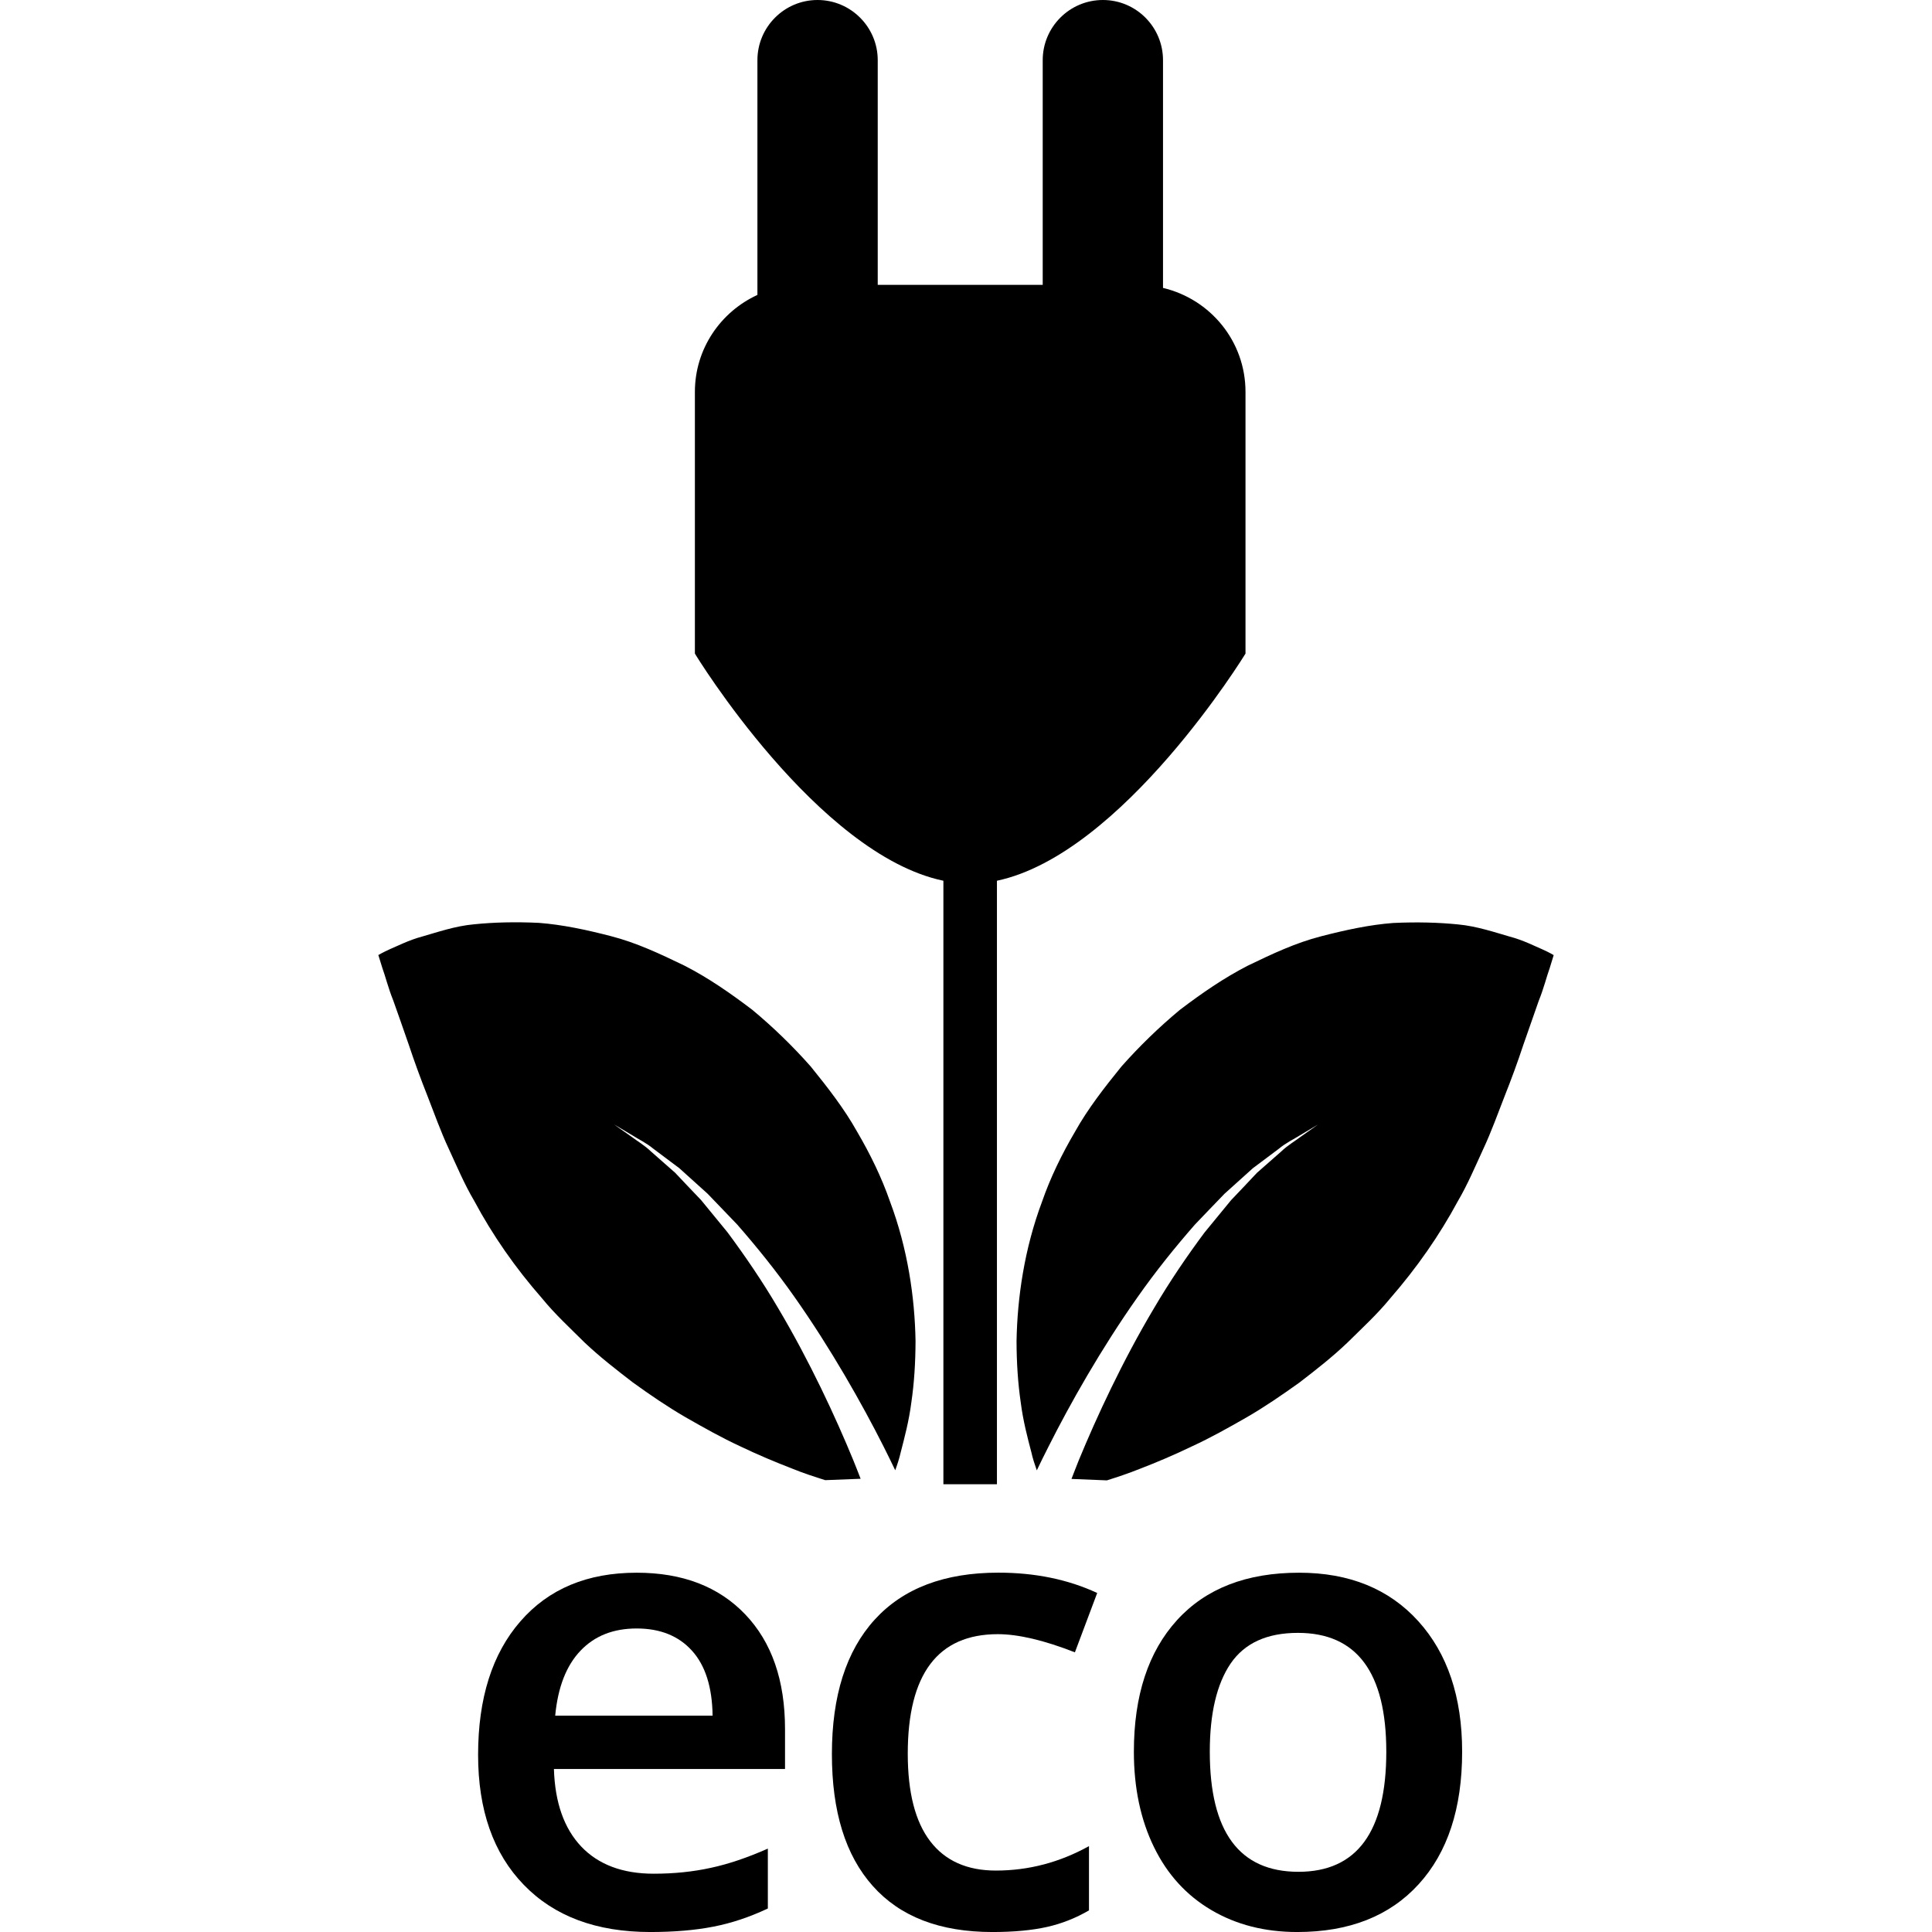
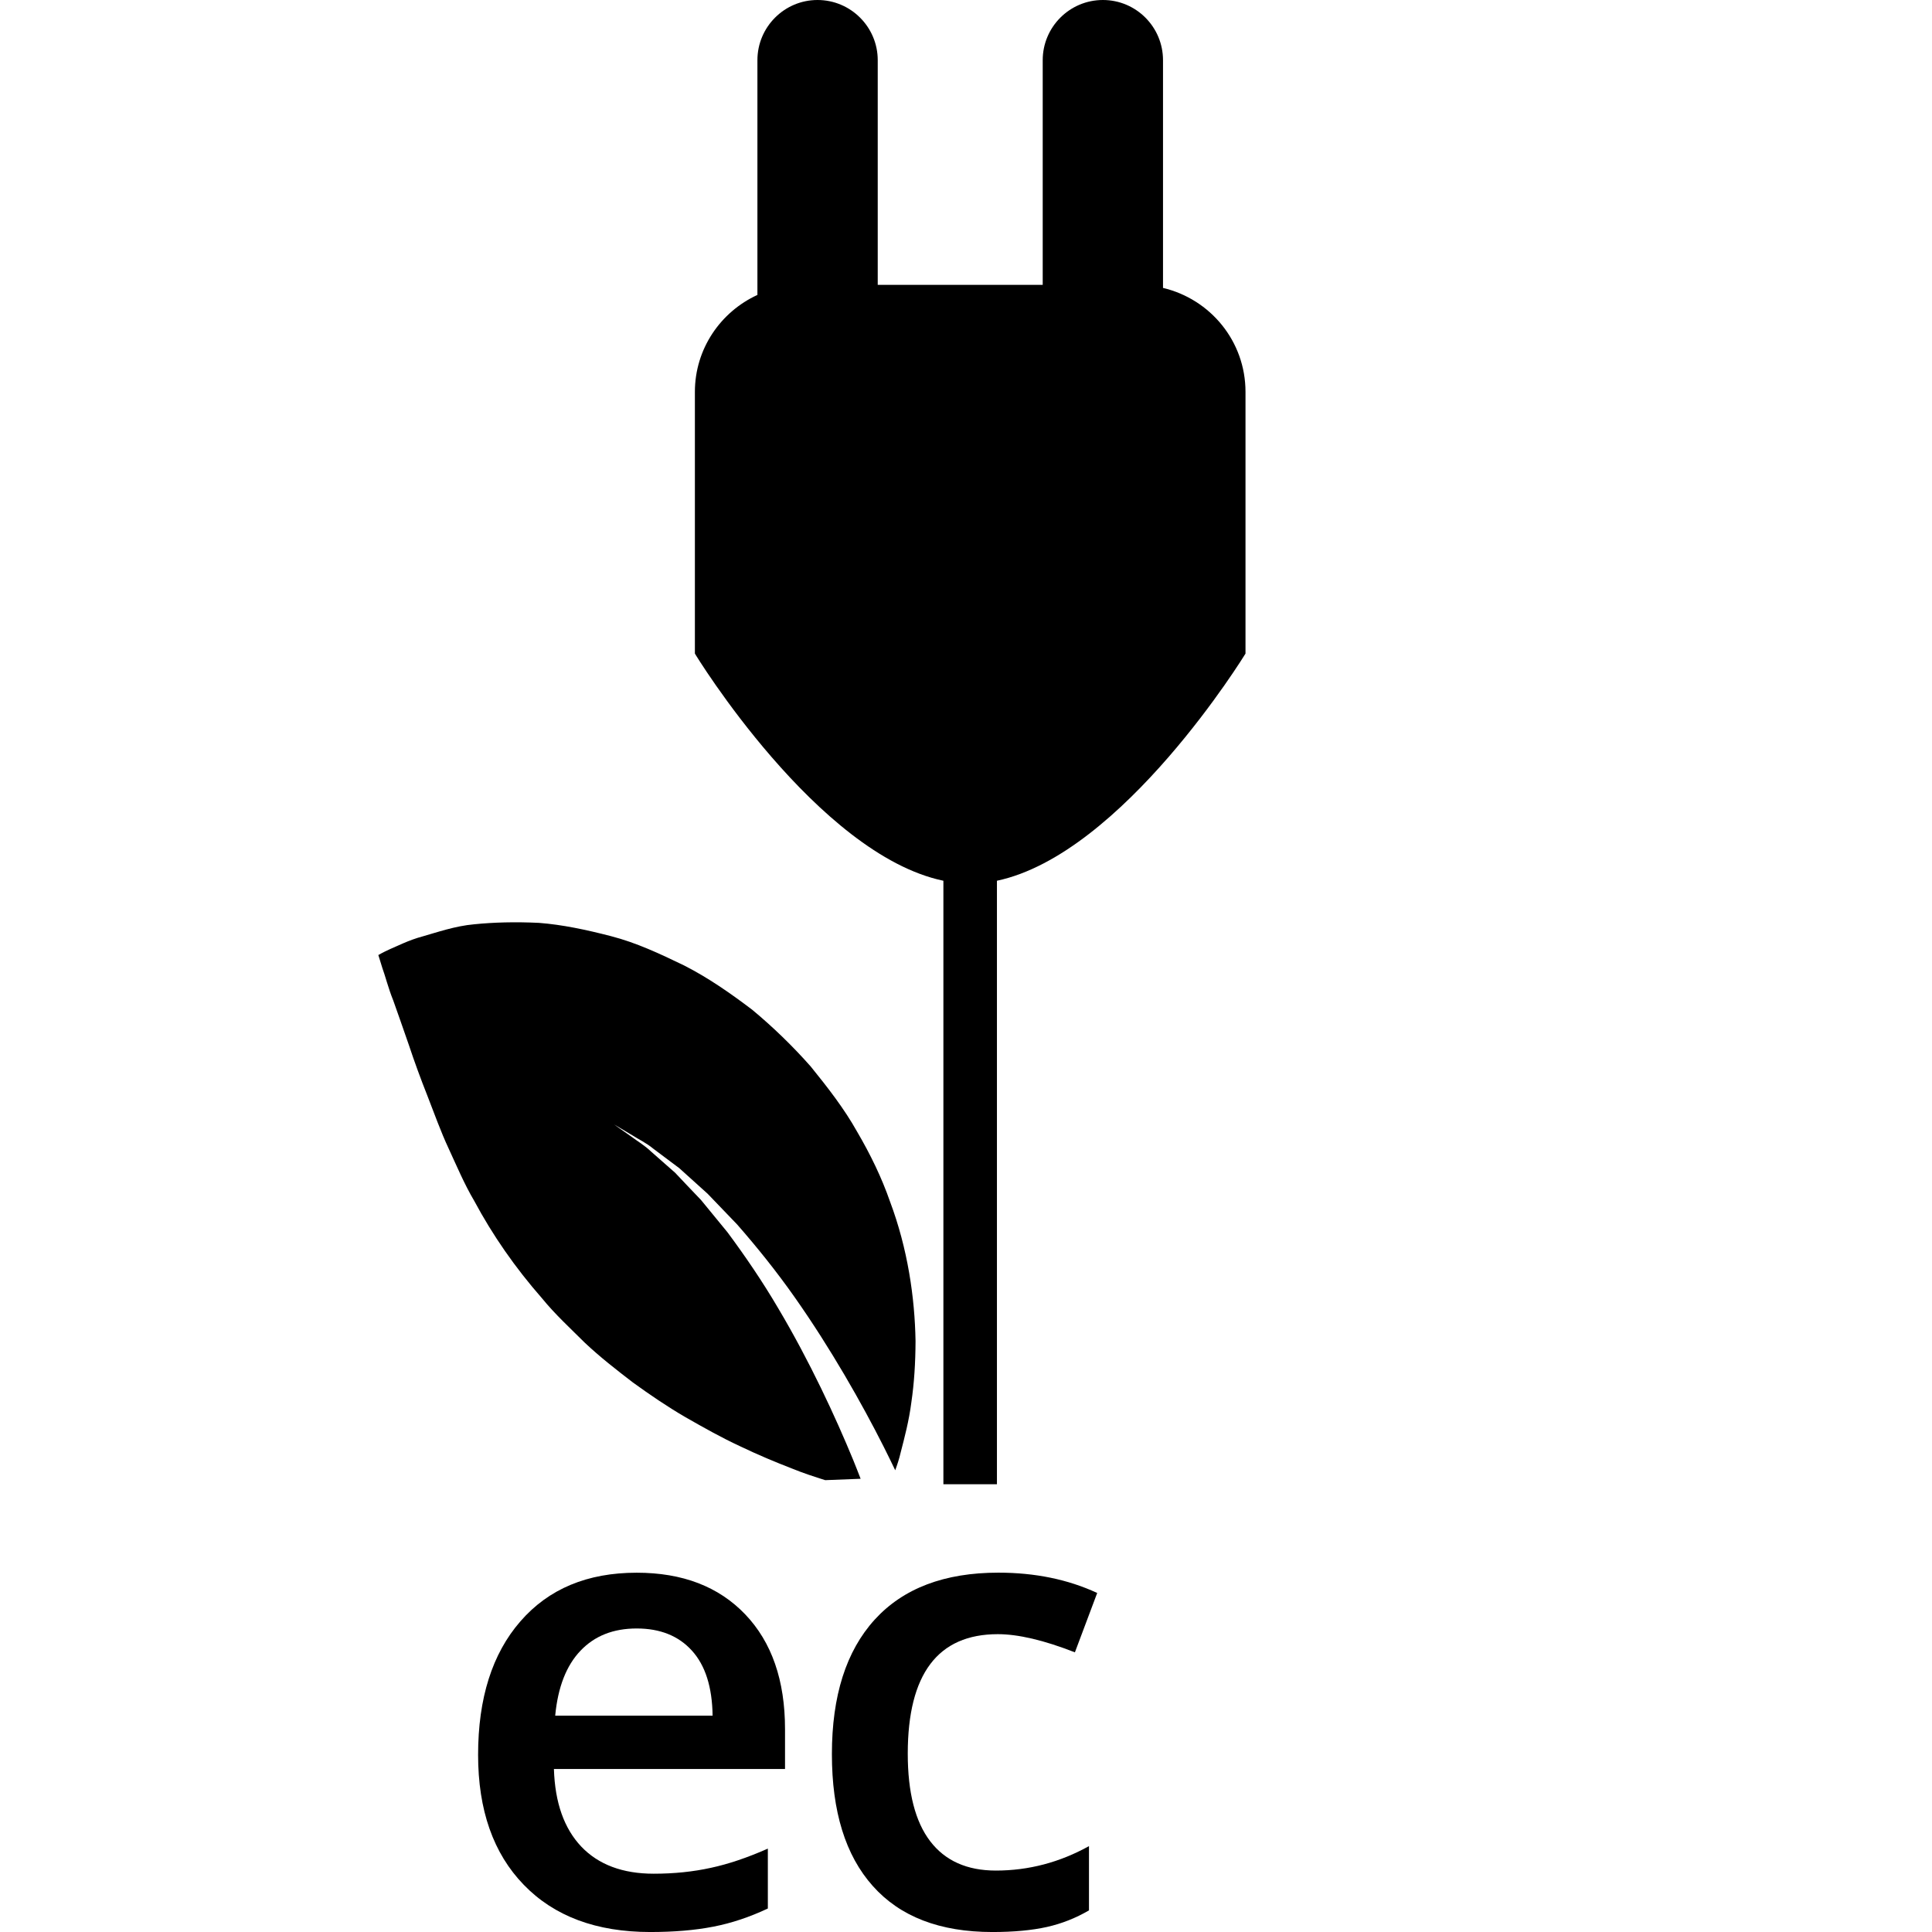
<svg xmlns="http://www.w3.org/2000/svg" fill="#000000" version="1.1" id="Capa_1" width="800px" height="800px" viewBox="0 0 101.131 101.131" xml:space="preserve">
  <g>
    <g>
      <path d="M49.382,46.103v3.867v27.723h2.803V49.97v-3.867c6.591-1.396,13.011-11.89,13.011-11.89V20.514     c0-2.652-1.841-4.856-4.318-5.443V3.15c0-1.736-1.407-3.15-3.146-3.15c-1.742,0-3.151,1.414-3.151,3.15v11.76h-8.636V3.15     c0-1.736-1.413-3.15-3.152-3.15c-1.736,0-3.146,1.414-3.146,3.15v12.288c-1.927,0.886-3.273,2.82-3.273,5.077v13.695     C36.365,34.213,42.785,44.726,49.382,46.103z" />
-       <path d="M80.726,49.69c-0.381-0.161-0.993-0.479-1.712-0.667c-0.726-0.207-1.704-0.544-2.703-0.635     c-1.006-0.101-2.143-0.133-3.392-0.074c-1.222,0.094-2.45,0.357-3.771,0.698c-1.327,0.342-2.535,0.91-3.825,1.533     c-1.256,0.644-2.413,1.444-3.562,2.316c-1.089,0.907-2.115,1.899-3.06,2.967c-0.883,1.089-1.759,2.211-2.427,3.409     c-0.698,1.188-1.293,2.409-1.728,3.665c-0.928,2.475-1.294,5.027-1.335,7.299c0.003,1.15,0.075,2.218,0.219,3.203     c0.123,0.973,0.363,1.876,0.555,2.608c0.075,0.342,0.185,0.667,0.287,0.954c0.186-0.387,0.387-0.804,0.616-1.249     c1.115-2.217,2.744-5.105,4.654-7.812c0.948-1.352,1.988-2.642,3.008-3.806c0.53-0.558,1.055-1.098,1.544-1.608     c0.526-0.476,1.026-0.927,1.485-1.338c0.496-0.369,0.947-0.712,1.352-1.013c0.38-0.318,0.79-0.507,1.092-0.698     c0.615-0.362,0.965-0.575,0.965-0.575s-0.336,0.24-0.921,0.65c-0.287,0.219-0.664,0.432-1.023,0.777     c-0.373,0.328-0.794,0.697-1.249,1.098c-0.414,0.445-0.872,0.925-1.354,1.431c-0.438,0.534-0.907,1.103-1.387,1.69     c-0.91,1.222-1.823,2.561-2.642,3.956c-1.66,2.786-3.019,5.729-3.942,7.967c-0.137,0.353-0.267,0.671-0.383,0.979l1.854,0.075     c0.544-0.172,1.126-0.363,1.722-0.603c0.872-0.336,1.81-0.732,2.747-1.185c0.952-0.438,1.886-0.961,2.848-1.513     c0.948-0.547,1.852-1.17,2.752-1.813c0.869-0.667,1.731-1.341,2.519-2.094c0.776-0.767,1.561-1.485,2.237-2.313     c1.396-1.602,2.581-3.303,3.553-5.106c0.5-0.849,0.917-1.837,1.328-2.728c0.417-0.89,0.767-1.871,1.119-2.771     c0.352-0.887,0.681-1.783,0.968-2.655c0.315-0.9,0.589-1.685,0.814-2.327c0.261-0.641,0.425-1.311,0.571-1.705     c0.138-0.444,0.209-0.681,0.209-0.681S81.112,49.861,80.726,49.69z" />
      <path d="M44.664,76.43c-0.922-2.241-2.281-5.181-3.939-7.967c-0.819-1.396-1.735-2.734-2.642-3.956     c-0.487-0.588-0.949-1.156-1.388-1.693c-0.484-0.507-0.939-0.982-1.356-1.427c-0.459-0.4-0.876-0.773-1.248-1.099     c-0.361-0.346-0.736-0.559-1.023-0.777c-0.585-0.407-0.921-0.65-0.921-0.65s0.353,0.212,0.967,0.575     c0.301,0.198,0.703,0.377,1.09,0.698c0.402,0.301,0.854,0.644,1.352,1.013c0.455,0.411,0.953,0.862,1.483,1.338     c0.493,0.51,1.011,1.051,1.545,1.608c1.02,1.164,2.06,2.454,3.01,3.806c1.906,2.707,3.535,5.596,4.654,7.812     c0.224,0.445,0.428,0.863,0.613,1.25c0.106-0.288,0.214-0.616,0.291-0.955c0.189-0.732,0.431-1.636,0.554-2.607     c0.145-0.986,0.214-2.054,0.218-3.203c-0.039-2.272-0.407-4.826-1.336-7.3c-0.435-1.253-1.03-2.478-1.727-3.665     c-0.669-1.198-1.545-2.32-2.426-3.408c-0.944-1.068-1.973-2.064-3.061-2.968c-1.15-0.872-2.3-1.673-3.561-2.316     c-1.29-0.623-2.498-1.191-3.828-1.535c-1.321-0.342-2.555-0.602-3.77-0.696c-1.244-0.06-2.383-0.029-3.393,0.074     c-0.994,0.087-1.973,0.428-2.702,0.635c-0.722,0.192-1.331,0.51-1.709,0.667c-0.39,0.178-0.607,0.308-0.607,0.308     s0.074,0.232,0.21,0.678c0.147,0.394,0.313,1.067,0.572,1.704c0.228,0.644,0.505,1.424,0.816,2.327     c0.288,0.869,0.618,1.77,0.969,2.655c0.352,0.9,0.7,1.883,1.117,2.772c0.411,0.89,0.827,1.875,1.331,2.724     c0.967,1.808,2.153,3.512,3.551,5.106c0.676,0.831,1.461,1.55,2.234,2.32c0.789,0.746,1.655,1.42,2.524,2.087     c0.896,0.647,1.802,1.267,2.751,1.817c0.957,0.548,1.889,1.071,2.846,1.516c0.943,0.452,1.874,0.842,2.746,1.178     c0.595,0.243,1.177,0.431,1.725,0.603l1.853-0.072C44.935,77.105,44.805,76.783,44.664,76.43z" />
      <path d="M33.328,82.324c-2.58,0-4.608,0.842-6.088,2.546c-1.475,1.693-2.214,4.024-2.214,6.988c0,2.888,0.796,5.16,2.391,6.803     c1.591,1.646,3.798,2.471,6.622,2.471c1.237,0,2.337-0.092,3.299-0.28c0.959-0.185,1.913-0.507,2.855-0.951v-3.135     c-1.066,0.472-2.057,0.808-2.982,1.006c-0.93,0.205-1.924,0.308-2.993,0.308c-1.632,0-2.895-0.479-3.792-1.42     c-0.896-0.947-1.377-2.296-1.431-4.062h12.097v-2.085c0-2.549-0.692-4.551-2.084-6.009C37.616,83.049,35.726,82.324,33.328,82.324     z M29.062,89.808c0.14-1.489,0.582-2.622,1.321-3.398c0.741-0.78,1.718-1.167,2.945-1.167c1.227,0,2.19,0.387,2.887,1.156     c0.705,0.773,1.066,1.91,1.086,3.409H29.062z" />
      <path d="M52.232,85.541c1.061,0,2.409,0.314,4.034,0.951l1.167-3.107c-1.533-0.712-3.258-1.064-5.174-1.064     c-2.82,0-4.978,0.818-6.475,2.461c-1.492,1.643-2.238,3.986-2.238,7.039c0,3.001,0.71,5.301,2.141,6.902     c1.427,1.605,3.511,2.409,6.264,2.409c1.112,0,2.061-0.089,2.848-0.264c0.78-0.174,1.52-0.469,2.204-0.869v-3.363     c-1.533,0.849-3.155,1.279-4.873,1.279c-1.512,0-2.657-0.513-3.439-1.536s-1.174-2.55-1.174-4.589     C47.52,87.625,49.094,85.541,52.232,85.541z" />
-       <path d="M68.001,82.324c-2.744,0-4.876,0.821-6.385,2.478c-1.506,1.652-2.263,3.949-2.263,6.893c0,1.892,0.353,3.559,1.051,4.989     c0.698,1.434,1.701,2.532,3.005,3.299c1.3,0.767,2.799,1.149,4.496,1.149c2.711,0,4.832-0.831,6.352-2.498     c1.52-1.663,2.279-3.977,2.279-6.939c0-2.868-0.767-5.145-2.296-6.835C72.71,83.172,70.63,82.324,68.001,82.324z M67.968,97.98     c-3.098,0-4.641-2.095-4.641-6.286c0-1.999,0.362-3.539,1.088-4.613c0.732-1.071,1.902-1.608,3.525-1.608     c3.083,0,4.626,2.073,4.626,6.222C72.566,95.885,71.03,97.98,67.968,97.98z" />
    </g>
  </g>
</svg>